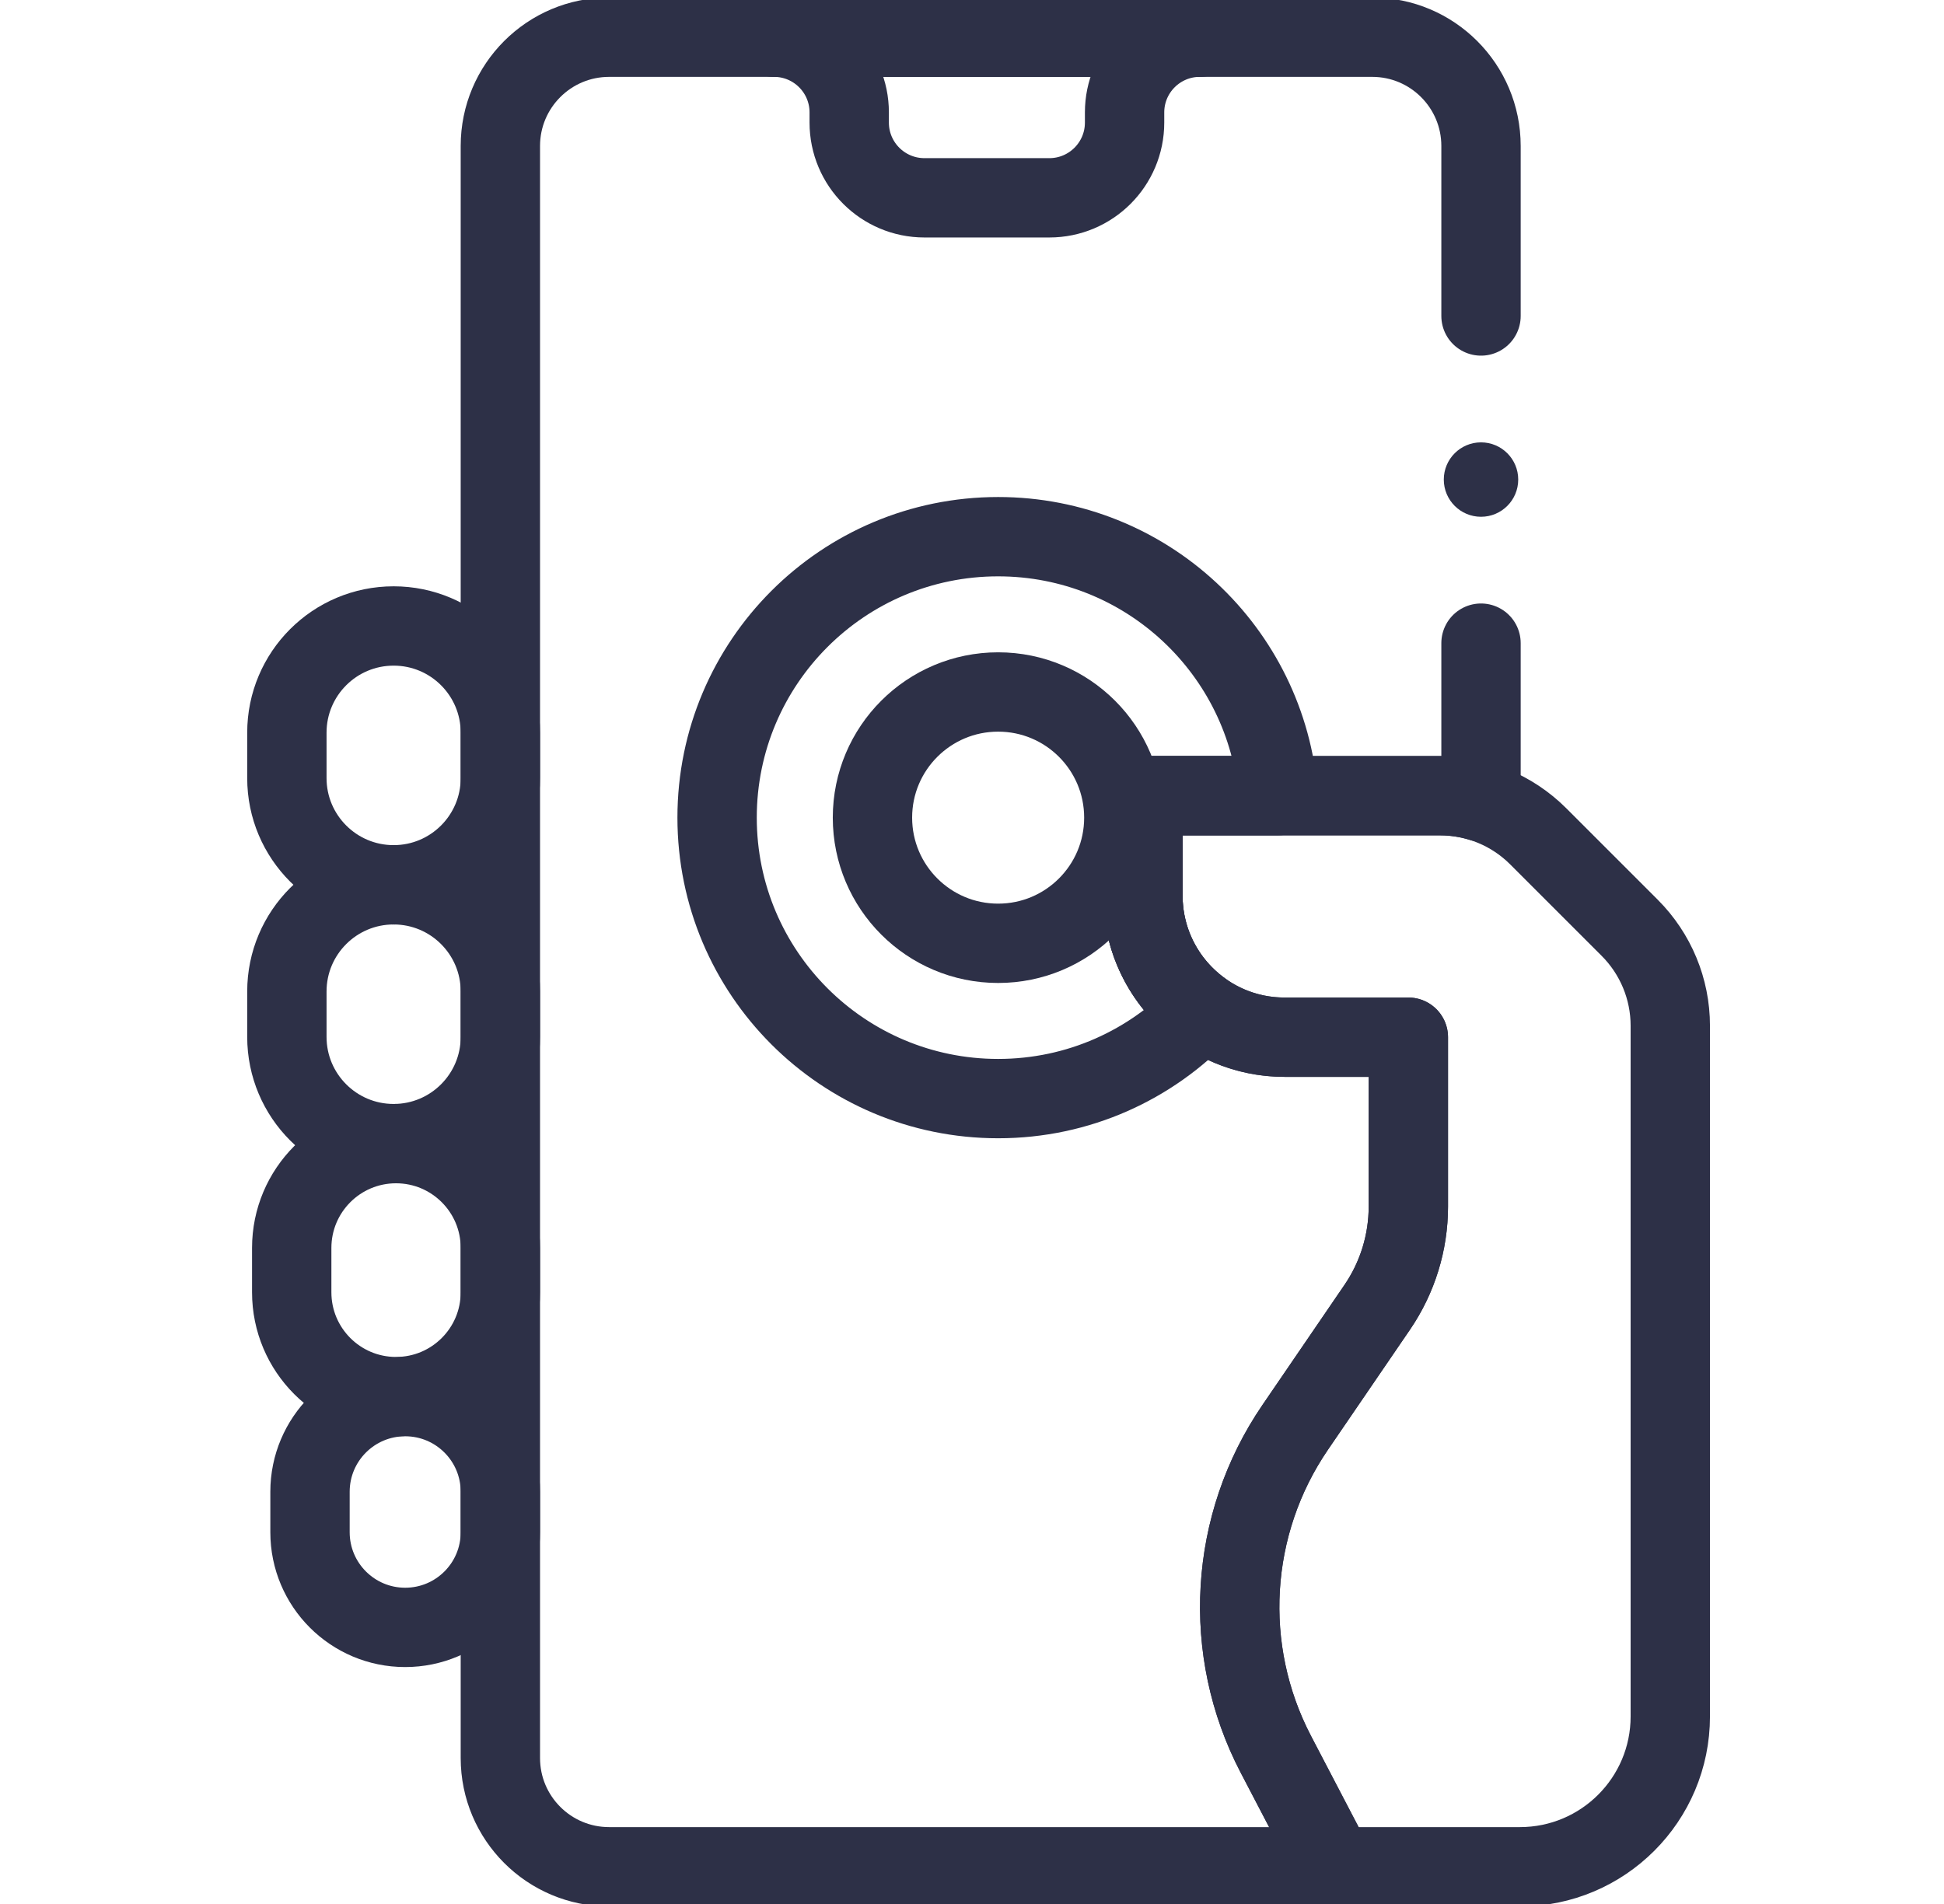
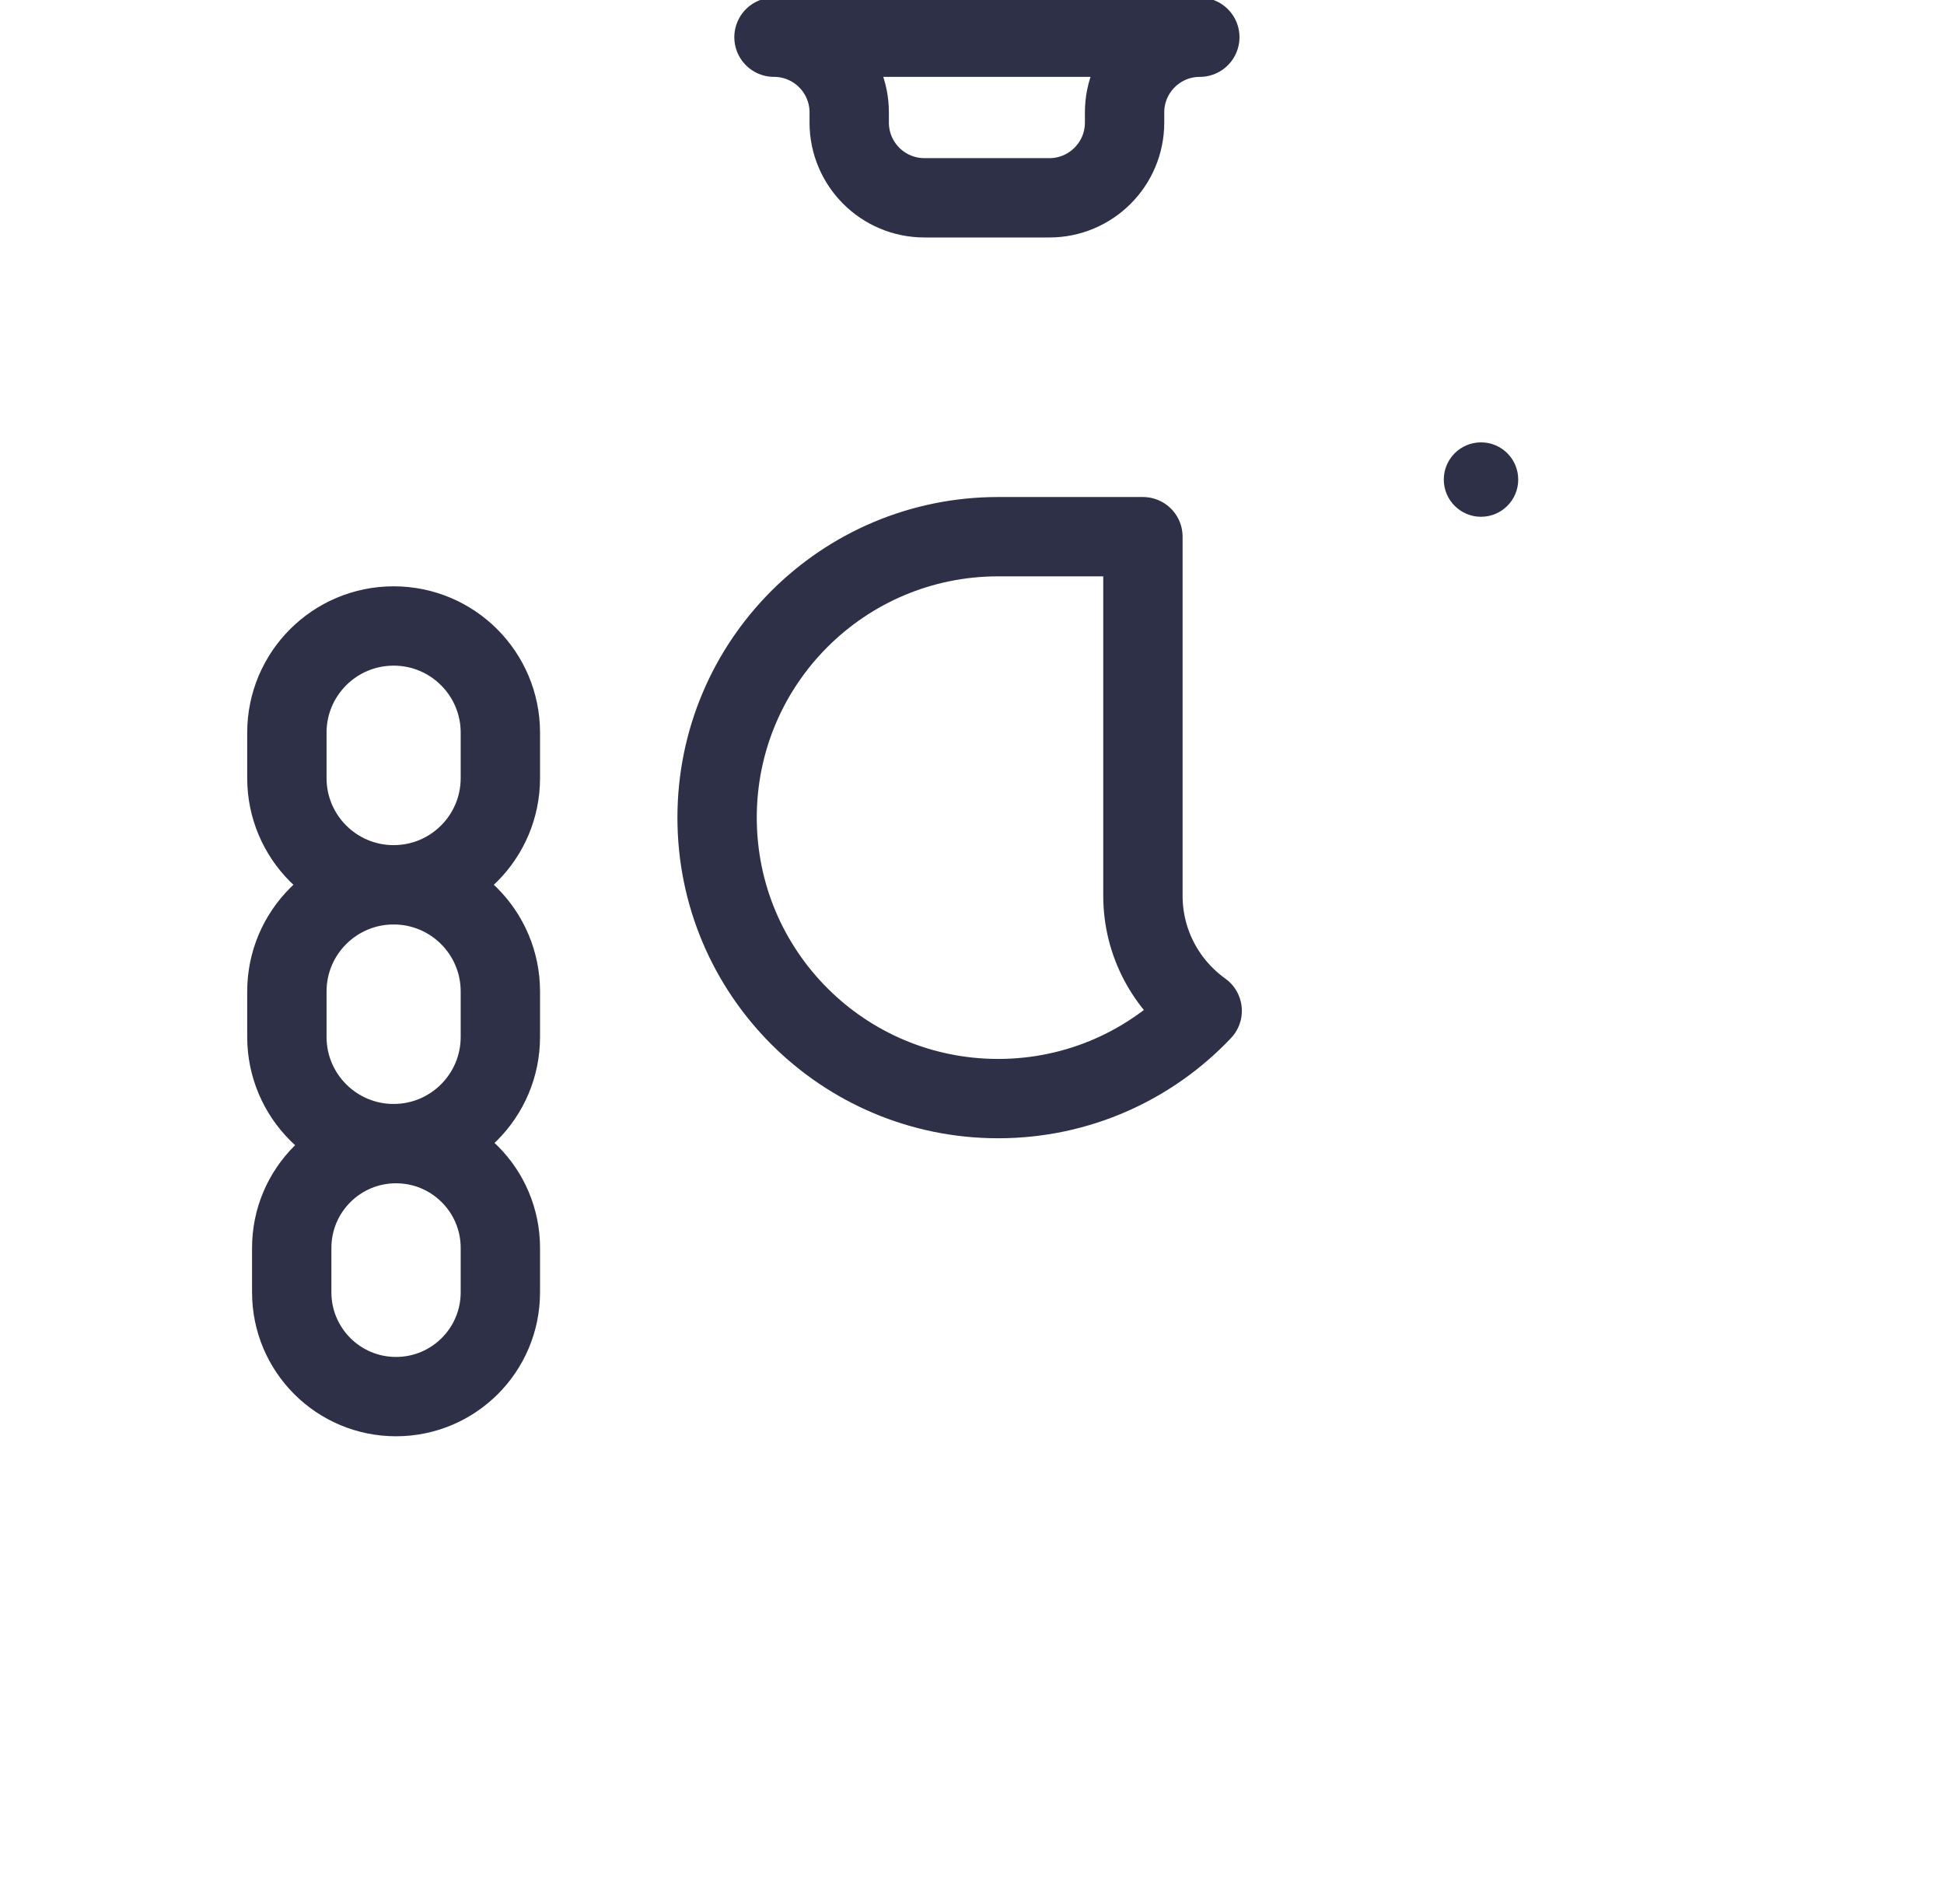
<svg xmlns="http://www.w3.org/2000/svg" width="49" height="48" viewBox="0 0 49 48" fill="none">
  <g clip-path="url(#clip0_418_430)">
-     <path d="M37.33 7.966V3.68C37.33 2.166 36.102 0.938 34.588 0.938H15.354C13.839 0.938 12.612 2.166 12.612 3.68V44.32C12.612 45.834 13.839 47.062 15.354 47.062H33.639L32.157 44.224C30.788 41.599 30.975 38.432 32.645 35.986L34.714 32.957C35.225 32.209 35.499 31.324 35.499 30.418V26.148H32.376C31.602 26.148 30.886 25.901 30.302 25.483C29.397 24.836 28.808 23.777 28.808 22.58V20.06H36.302C36.654 20.06 37 20.113 37.33 20.215V16.214" stroke="#2D3047" stroke-width="2" stroke-miterlimit="10" stroke-linecap="round" stroke-linejoin="round" />
    <path d="M19.509 0.938C20.556 0.938 21.405 1.786 21.405 2.834V3.09C21.405 4.138 22.254 4.987 23.302 4.987H26.449C27.497 4.987 28.346 4.138 28.346 3.09V2.834C28.346 1.787 29.195 0.938 30.242 0.938H19.509Z" stroke="#2D3047" stroke-width="2" stroke-miterlimit="10" stroke-linecap="round" stroke-linejoin="round" />
-     <path d="M35.498 30.418V26.148H32.376C30.405 26.148 28.808 24.55 28.808 22.579V20.06H36.302C37.228 20.06 38.116 20.428 38.771 21.083L41.078 23.39C41.733 24.045 42.101 24.933 42.101 25.859V43.272C42.101 45.365 40.404 47.062 38.31 47.062H33.639L32.158 44.224C30.788 41.599 30.976 38.432 32.645 35.986L34.714 32.957C35.225 32.209 35.498 31.324 35.498 30.418Z" stroke="#2D3047" stroke-width="2" stroke-miterlimit="10" stroke-linecap="round" stroke-linejoin="round" />
    <path d="M9.922 22.306C8.436 22.306 7.231 21.101 7.231 19.616V18.471C7.231 16.985 8.436 15.781 9.922 15.781C11.408 15.781 12.612 16.985 12.612 18.471V19.616C12.612 21.101 11.408 22.306 9.922 22.306Z" stroke="#2D3047" stroke-width="2" stroke-miterlimit="10" stroke-linecap="round" stroke-linejoin="round" />
    <path d="M9.922 28.831C8.436 28.831 7.231 27.626 7.231 26.14V24.996C7.231 23.51 8.436 22.306 9.922 22.306C11.408 22.306 12.612 23.51 12.612 24.996V26.14C12.612 27.626 11.408 28.831 9.922 28.831Z" stroke="#2D3047" stroke-width="2" stroke-miterlimit="10" stroke-linecap="round" stroke-linejoin="round" />
    <path d="M9.982 35.209C8.53 35.209 7.353 34.032 7.353 32.579V31.461C7.353 30.008 8.53 28.831 9.982 28.831C11.434 28.831 12.612 30.008 12.612 31.461V32.579C12.612 34.032 11.434 35.209 9.982 35.209Z" stroke="#2D3047" stroke-width="2" stroke-miterlimit="10" stroke-linecap="round" stroke-linejoin="round" />
-     <path d="M10.213 41.027C8.888 41.027 7.814 39.953 7.814 38.628V37.608C7.814 36.283 8.888 35.209 10.213 35.209C11.538 35.209 12.612 36.283 12.612 37.608V38.628C12.612 39.953 11.538 41.027 10.213 41.027Z" stroke="#2D3047" stroke-width="2" stroke-miterlimit="10" stroke-linecap="round" stroke-linejoin="round" />
-     <path d="M30.302 25.483C29.011 26.846 27.185 27.696 25.159 27.696C21.247 27.696 18.075 24.525 18.075 20.613C18.075 16.7 21.247 13.53 25.159 13.53C28.885 13.53 31.938 16.406 32.22 20.059H28.808V22.579C28.808 23.777 29.397 24.836 30.302 25.483Z" stroke="#2D3047" stroke-width="2" stroke-miterlimit="10" stroke-linecap="round" stroke-linejoin="round" />
-     <path d="M25.159 23.781C26.909 23.781 28.327 22.363 28.327 20.613C28.327 18.863 26.909 17.445 25.159 17.445C23.41 17.445 21.991 18.863 21.991 20.613C21.991 22.363 23.41 23.781 25.159 23.781Z" stroke="#2D3047" stroke-width="2" stroke-miterlimit="10" stroke-linecap="round" stroke-linejoin="round" />
+     <path d="M30.302 25.483C29.011 26.846 27.185 27.696 25.159 27.696C21.247 27.696 18.075 24.525 18.075 20.613C18.075 16.7 21.247 13.53 25.159 13.53H28.808V22.579C28.808 23.777 29.397 24.836 30.302 25.483Z" stroke="#2D3047" stroke-width="2" stroke-miterlimit="10" stroke-linecap="round" stroke-linejoin="round" />
    <circle cx="37.33" cy="12.09" r="0.938" fill="#2D3047" />
  </g>
  <defs>
    <clipPath id="clip0_418_430">
      <rect width="48" height="48" fill="white" transform="translate(0.666)" />
    </clipPath>
  </defs>
</svg>